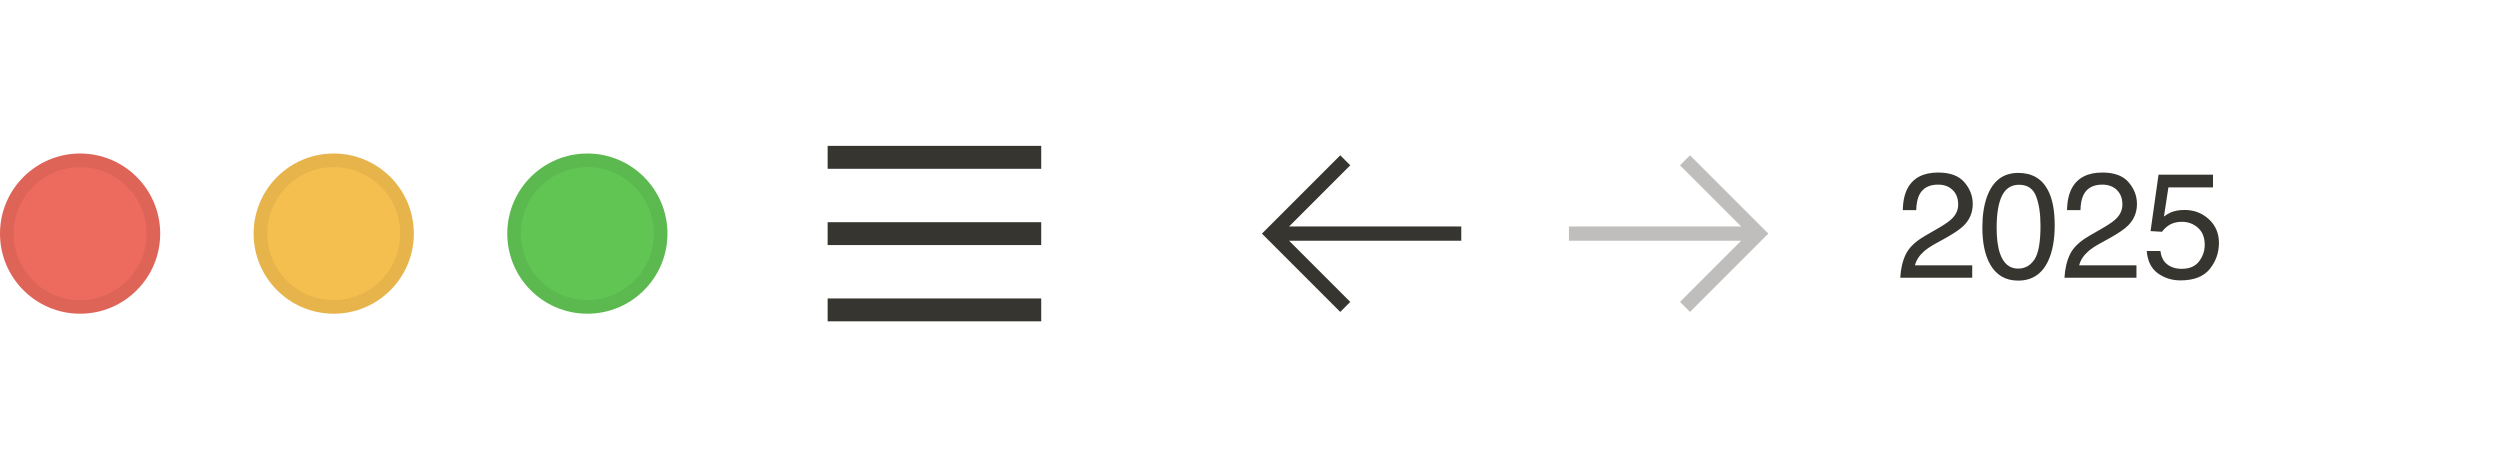
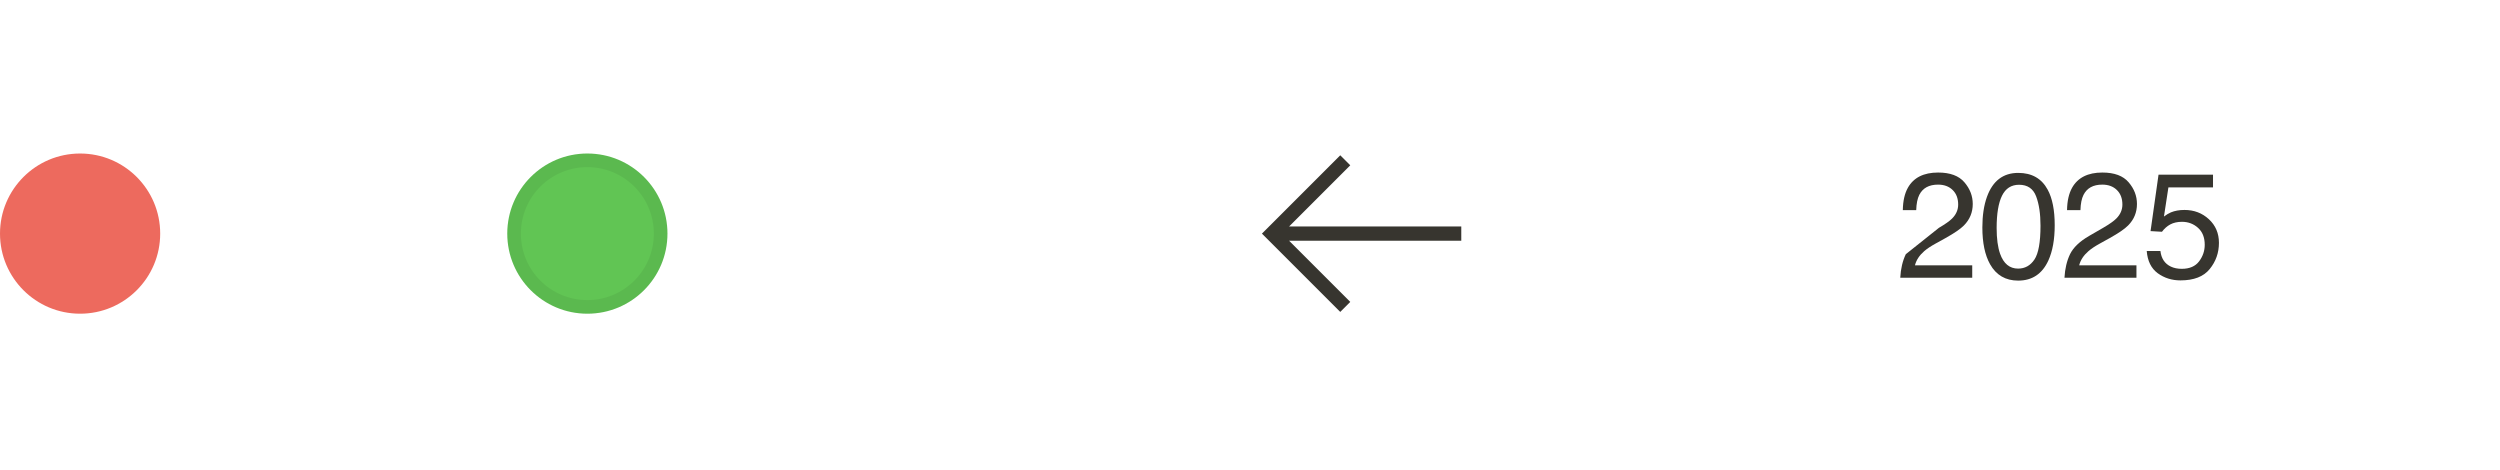
<svg xmlns="http://www.w3.org/2000/svg" width="250" height="47" viewBox="0 0 250 47" fill="none">
  <g id="Menu-ferramenta">
    <g id="Frame">
      <g id="Frame_2">
        <path id="Rectangle" d="M0 23.361C0 18.938 3.586 15.352 8.009 15.352V15.352C12.433 15.352 16.019 18.938 16.019 23.361V23.361C16.019 27.784 12.433 31.37 8.009 31.37V31.37C3.586 31.37 0 27.784 0 23.361V23.361Z" fill="#ED6A5E" />
-         <path id="Rectangle (Stroke)" fill-rule="evenodd" clip-rule="evenodd" d="M1.363 23.361C1.363 27.032 4.339 30.007 8.009 30.007C11.68 30.007 14.655 27.032 14.655 23.361C14.655 19.69 11.68 16.715 8.009 16.715C4.339 16.715 1.363 19.69 1.363 23.361ZM8.009 15.352C3.586 15.352 0 18.938 0 23.361C0 27.784 3.586 31.37 8.009 31.37C12.433 31.37 16.019 27.784 16.019 23.361C16.019 18.938 12.433 15.352 8.009 15.352Z" fill="black" fill-opacity="0.06" />
-         <path id="Rectangle_2" d="M25.363 23.361C25.363 18.938 28.949 15.352 33.373 15.352V15.352C37.796 15.352 41.382 18.938 41.382 23.361V23.361C41.382 27.784 37.796 31.37 33.373 31.37V31.37C28.949 31.37 25.363 27.784 25.363 23.361V23.361Z" fill="#F4BF4F" />
-         <path id="Rectangle (Stroke)_2" fill-rule="evenodd" clip-rule="evenodd" d="M26.727 23.361C26.727 27.032 29.702 30.007 33.373 30.007C37.043 30.007 40.019 27.032 40.019 23.361C40.019 19.69 37.043 16.715 33.373 16.715C29.702 16.715 26.727 19.69 26.727 23.361ZM33.373 15.352C28.949 15.352 25.363 18.938 25.363 23.361C25.363 27.784 28.949 31.37 33.373 31.37C37.796 31.37 41.382 27.784 41.382 23.361C41.382 18.938 37.796 15.352 33.373 15.352Z" fill="black" fill-opacity="0.06" />
        <path id="Rectangle_3" d="M50.727 23.361C50.727 18.938 54.312 15.352 58.736 15.352V15.352C63.159 15.352 66.745 18.938 66.745 23.361V23.361C66.745 27.784 63.159 31.37 58.736 31.37V31.37C54.312 31.37 50.727 27.784 50.727 23.361V23.361Z" fill="#61C554" />
        <path id="Rectangle (Stroke)_3" fill-rule="evenodd" clip-rule="evenodd" d="M52.09 23.361C52.09 27.032 55.065 30.007 58.736 30.007C62.407 30.007 65.382 27.032 65.382 23.361C65.382 19.69 62.407 16.715 58.736 16.715C55.065 16.715 52.09 19.69 52.09 23.361ZM58.736 15.352C54.312 15.352 50.727 18.938 50.727 23.361C50.727 27.784 54.312 31.37 58.736 31.37C63.159 31.37 66.745 27.784 66.745 23.361C66.745 18.938 63.159 15.352 58.736 15.352Z" fill="black" fill-opacity="0.06" />
      </g>
      <g id="Frame_3" clip-path="url(#clip0_8109_26147)">
        <g id="Frame_4">
          <path id="Vector" d="M82.764 14.589H104.122V16.877H82.764V14.589ZM82.764 22.217H104.122V24.505H82.764V22.217ZM82.764 29.845H104.122V32.133H82.764V29.845Z" fill="#37352F" />
        </g>
      </g>
      <g id="Frame_5" clip-path="url(#clip1_8109_26147)">
        <g id="Frame_6">
          <path id="Vector_2" d="M146.128 22.649H128.908L135.026 16.53L134.025 15.529L126.193 23.361L134.025 31.192L135.026 30.191L128.908 24.073H146.128V22.649Z" fill="#37352F" />
        </g>
      </g>
      <g id="Frame_7" clip-path="url(#clip2_8109_26147)">
        <g id="Frame_8">
-           <path id="Vector_3" d="M156.896 22.649H174.117L167.999 16.53L169 15.529L176.831 23.361L169 31.192L167.999 30.191L174.117 24.073H156.896V22.649Z" fill="#BFBEBC" />
-         </g>
+           </g>
      </g>
      <g id="2025">
        <path id="Vector_4" d="M216.043 25.103C216.131 25.855 216.48 26.375 217.09 26.663C217.403 26.809 217.764 26.882 218.174 26.882C218.955 26.882 219.533 26.634 219.909 26.136C220.285 25.638 220.473 25.086 220.473 24.481C220.473 23.748 220.249 23.182 219.8 22.782C219.355 22.382 218.821 22.181 218.196 22.181C217.742 22.181 217.351 22.269 217.024 22.445C216.702 22.621 216.426 22.865 216.197 23.177L215.055 23.111L215.853 17.466H221.301V18.74H216.841L216.395 21.654C216.639 21.469 216.871 21.33 217.09 21.237C217.481 21.076 217.932 20.995 218.445 20.995C219.407 20.995 220.222 21.305 220.891 21.925C221.559 22.545 221.894 23.331 221.894 24.283C221.894 25.274 221.586 26.148 220.971 26.904C220.361 27.661 219.385 28.039 218.042 28.039C217.188 28.039 216.431 27.8 215.772 27.322C215.118 26.838 214.752 26.099 214.674 25.103H216.043Z" fill="#37352F" />
        <path id="Vector_5" d="M206.447 27.776C206.496 26.873 206.682 26.087 207.004 25.418C207.331 24.75 207.965 24.142 208.908 23.595L210.314 22.782C210.943 22.416 211.385 22.104 211.639 21.845C212.039 21.44 212.239 20.976 212.239 20.454C212.239 19.844 212.056 19.36 211.69 19.004C211.324 18.643 210.836 18.462 210.226 18.462C209.323 18.462 208.698 18.804 208.351 19.487C208.166 19.853 208.063 20.361 208.044 21.01H206.704C206.718 20.097 206.887 19.353 207.209 18.777C207.78 17.762 208.788 17.254 210.233 17.254C211.434 17.254 212.31 17.578 212.862 18.228C213.418 18.877 213.696 19.599 213.696 20.395C213.696 21.235 213.401 21.953 212.81 22.548C212.469 22.895 211.856 23.314 210.973 23.808L209.969 24.364C209.491 24.628 209.115 24.879 208.842 25.118C208.354 25.543 208.046 26.014 207.919 26.531H213.645V27.776H206.447Z" fill="#37352F" />
        <path id="Vector_6" d="M201.824 17.29C203.181 17.29 204.163 17.849 204.768 18.967C205.237 19.831 205.471 21.015 205.471 22.518C205.471 23.944 205.259 25.123 204.834 26.055C204.219 27.392 203.213 28.061 201.817 28.061C200.558 28.061 199.62 27.515 199.005 26.421C198.493 25.508 198.236 24.283 198.236 22.745C198.236 21.554 198.39 20.531 198.698 19.677C199.274 18.086 200.316 17.29 201.824 17.29ZM201.81 26.86C202.493 26.86 203.037 26.558 203.443 25.953C203.848 25.347 204.05 24.22 204.05 22.57C204.05 21.378 203.904 20.4 203.611 19.633C203.318 18.862 202.749 18.476 201.905 18.476C201.129 18.476 200.56 18.842 200.199 19.575C199.842 20.302 199.664 21.376 199.664 22.797C199.664 23.866 199.779 24.725 200.008 25.374C200.36 26.365 200.96 26.86 201.81 26.86Z" fill="#37352F" />
-         <path id="Vector_7" d="M190.025 27.776C190.074 26.873 190.26 26.087 190.582 25.418C190.909 24.75 191.544 24.142 192.486 23.595L193.892 22.782C194.521 22.416 194.963 22.104 195.217 21.845C195.617 21.44 195.817 20.976 195.817 20.454C195.817 19.844 195.634 19.36 195.268 19.004C194.902 18.643 194.414 18.462 193.804 18.462C192.901 18.462 192.276 18.804 191.929 19.487C191.744 19.853 191.641 20.361 191.622 21.01H190.282C190.296 20.097 190.465 19.353 190.787 18.777C191.358 17.762 192.366 17.254 193.811 17.254C195.012 17.254 195.888 17.578 196.44 18.228C196.996 18.877 197.275 19.599 197.275 20.395C197.275 21.235 196.979 21.953 196.389 22.548C196.047 22.895 195.434 23.314 194.551 23.808L193.547 24.364C193.069 24.628 192.693 24.879 192.42 25.118C191.932 25.543 191.624 26.014 191.497 26.531H197.223V27.776H190.025Z" fill="#37352F" />
+         <path id="Vector_7" d="M190.025 27.776C190.074 26.873 190.26 26.087 190.582 25.418L193.892 22.782C194.521 22.416 194.963 22.104 195.217 21.845C195.617 21.44 195.817 20.976 195.817 20.454C195.817 19.844 195.634 19.36 195.268 19.004C194.902 18.643 194.414 18.462 193.804 18.462C192.901 18.462 192.276 18.804 191.929 19.487C191.744 19.853 191.641 20.361 191.622 21.01H190.282C190.296 20.097 190.465 19.353 190.787 18.777C191.358 17.762 192.366 17.254 193.811 17.254C195.012 17.254 195.888 17.578 196.44 18.228C196.996 18.877 197.275 19.599 197.275 20.395C197.275 21.235 196.979 21.953 196.389 22.548C196.047 22.895 195.434 23.314 194.551 23.808L193.547 24.364C193.069 24.628 192.693 24.879 192.42 25.118C191.932 25.543 191.624 26.014 191.497 26.531H197.223V27.776H190.025Z" fill="#37352F" />
      </g>
    </g>
  </g>
  <defs>
    <clipPath id="clip0_8109_26147">
-       <rect width="21.358" height="21.358" fill="white" transform="translate(82.764 12.682)" />
-     </clipPath>
+       </clipPath>
    <clipPath id="clip1_8109_26147">
      <rect width="21.358" height="24.028" fill="white" transform="translate(125.48 11.347)" />
    </clipPath>
    <clipPath id="clip2_8109_26147">
      <rect width="21.358" height="24.028" fill="white" transform="translate(156.184 11.347)" />
    </clipPath>
  </defs>
</svg>